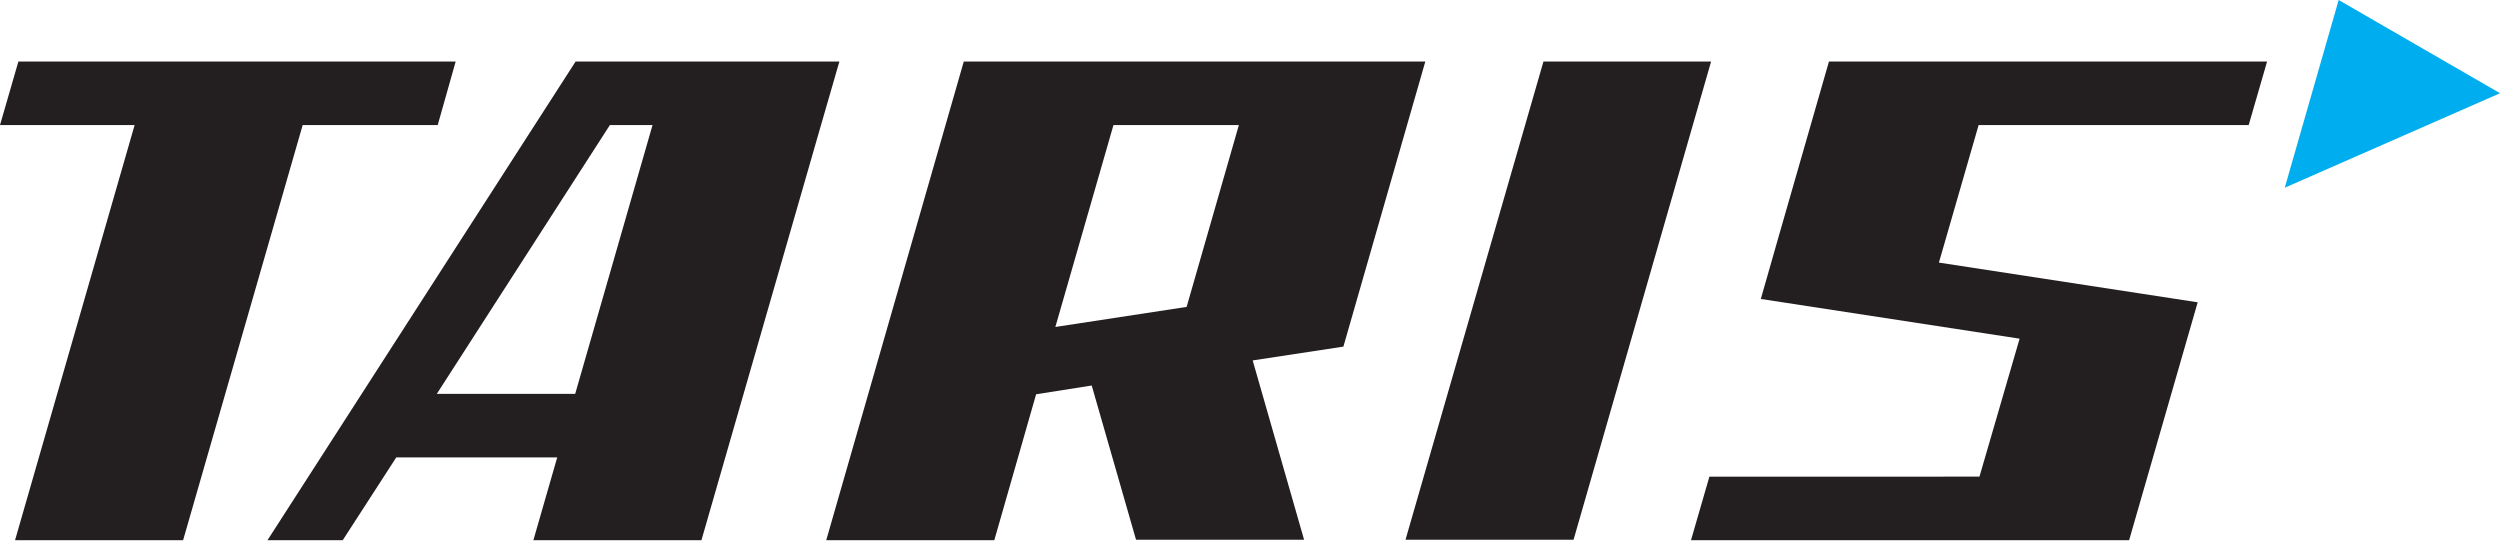
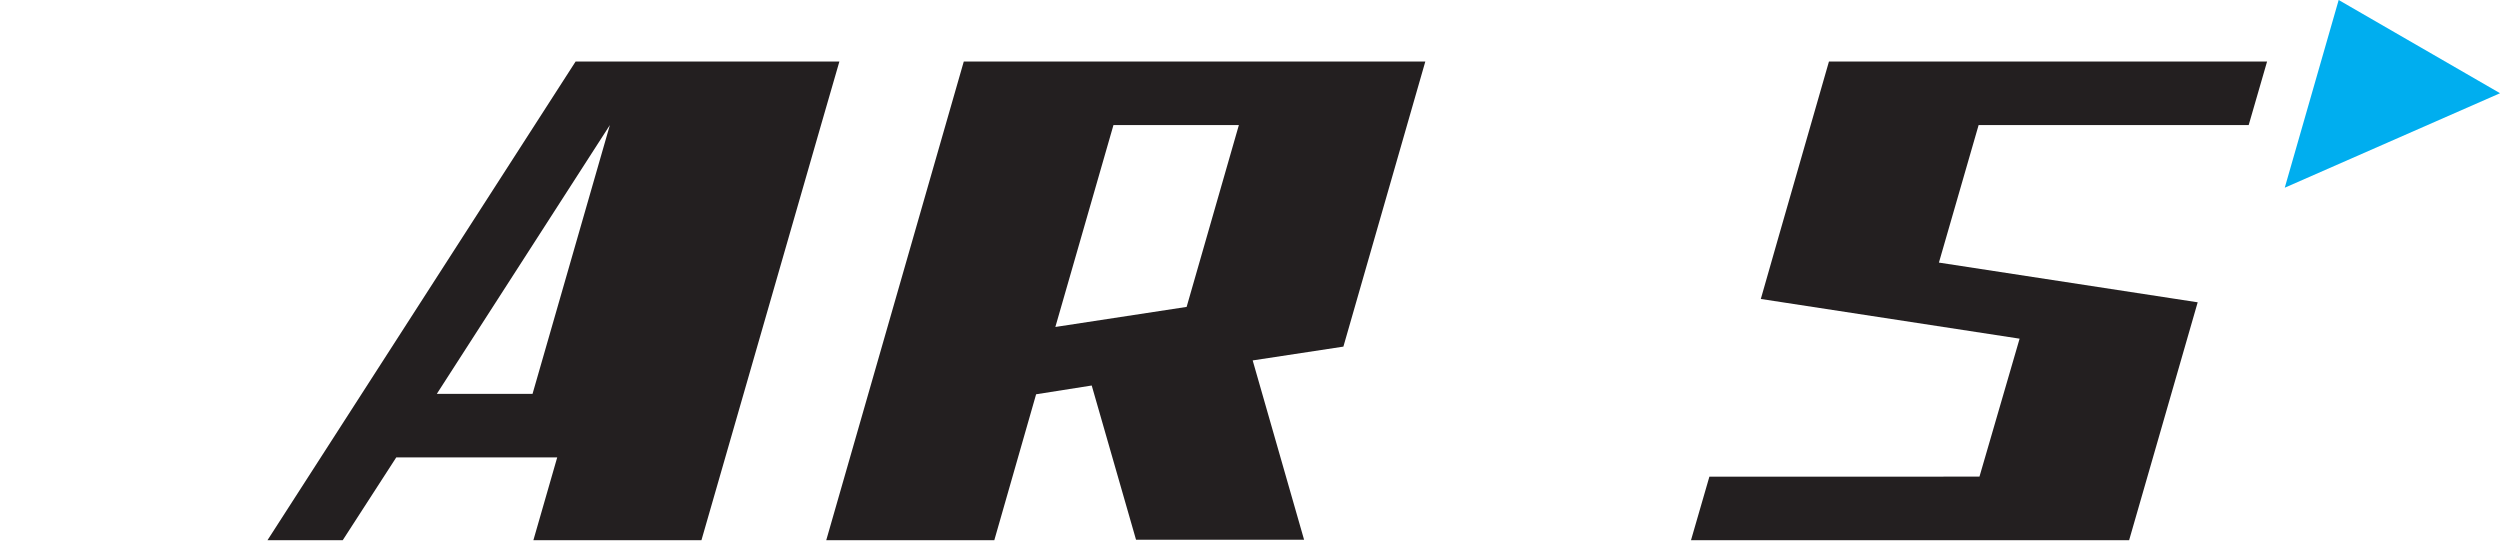
<svg xmlns="http://www.w3.org/2000/svg" xmlns:xlink="http://www.w3.org/1999/xlink" width="200" height="44" viewBox="0 0 200 44">
  <title>taris-logo</title>
  <desc>Created using Figma</desc>
  <use xlink:href="#a" transform="translate(112.44 4.92)" fill="#231F20" />
  <use xlink:href="#b" transform="translate(0 4.92)" fill="#231F20" />
  <use xlink:href="#c" transform="translate(135.28 4.92)" fill="#231F20" />
  <use xlink:href="#d" transform="translate(21.4 4.92)" fill="#231F20" />
  <use xlink:href="#e" transform="translate(66.1 4.92)" fill="#231F20" />
  <use xlink:href="#f" transform="translate(182.78)" fill="#00AEEF" />
  <defs>
-     <path id="a" d="M11.037 0L0 38.26h13.445L24.448 0H11.037z" />
-     <path id="b" d="M35.017 5.084L36.455 0H1.472L0 5.084h10.77l-9.566 33.21h13.445l9.565-33.21h10.803z" />
    <path id="c" d="M11.037 0L6.99 14.08l-1.405 4.917 20.703 3.177-3.211 11.037H1.472L0 38.294h35.05l5.485-19.03-20.702-3.177L23.01 5.084h21.605L46.087 0h-35.05z" />
-     <path id="d" d="M24.615 26.589h-11.07L27.391 5.084h3.412l-6.188 21.505zM24.65 0L0 38.294h6.02l4.281-6.622h12.876l-1.906 6.622h13.445l9.565-33.21L45.752 0H24.65z" />
+     <path id="d" d="M24.615 26.589h-11.07L27.391 5.084l-6.188 21.505zM24.65 0L0 38.294h6.02l4.281-6.622h12.876l-1.906 6.622h13.445l9.565-33.21L45.752 0H24.65z" />
    <path id="e" d="M18.328 21.238l4.649-16.154H33.01l-4.18 14.548-10.502 1.605zM11.003 0L0 38.294h13.445l3.344-11.672 4.448-.702 3.546 12.34h13.444l-4.113-14.347 7.257-1.104L47.926 0H11.003z" />
    <path id="f" d="M4.314 0L0 15.017l17.224-7.559L4.314 0z" />
  </defs>
</svg>